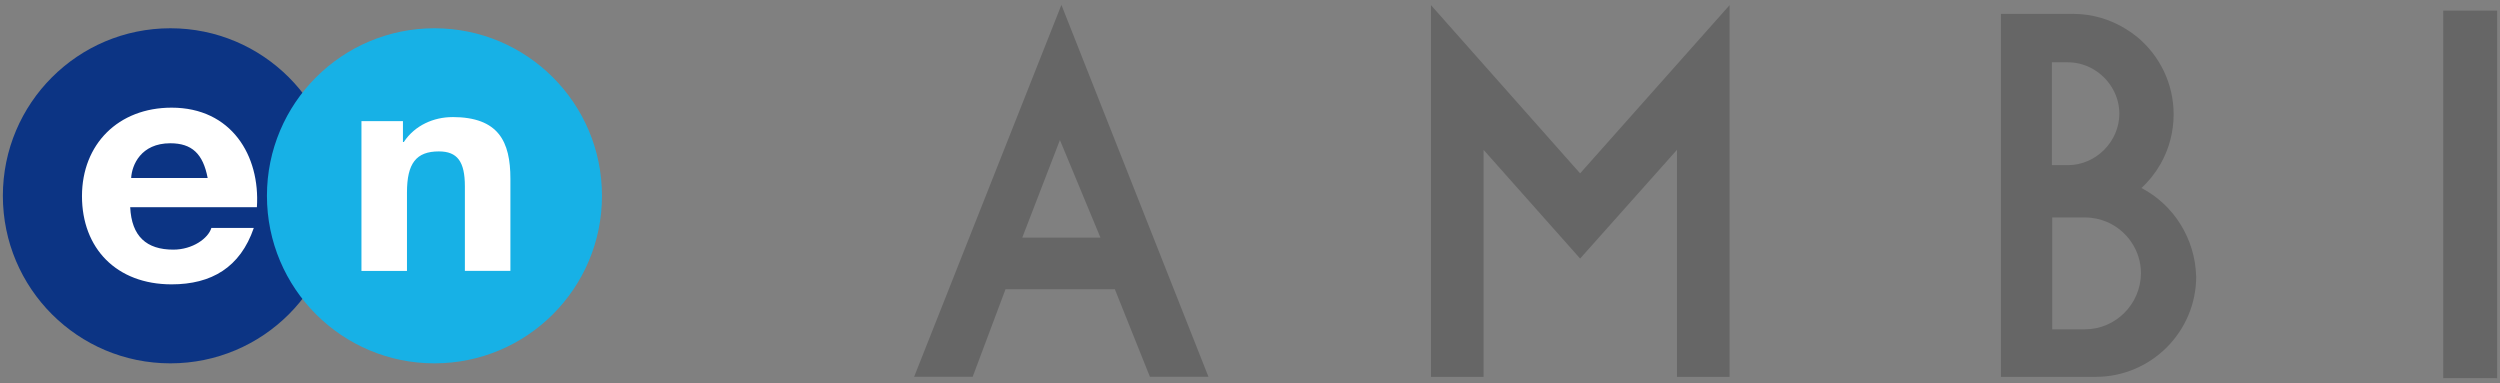
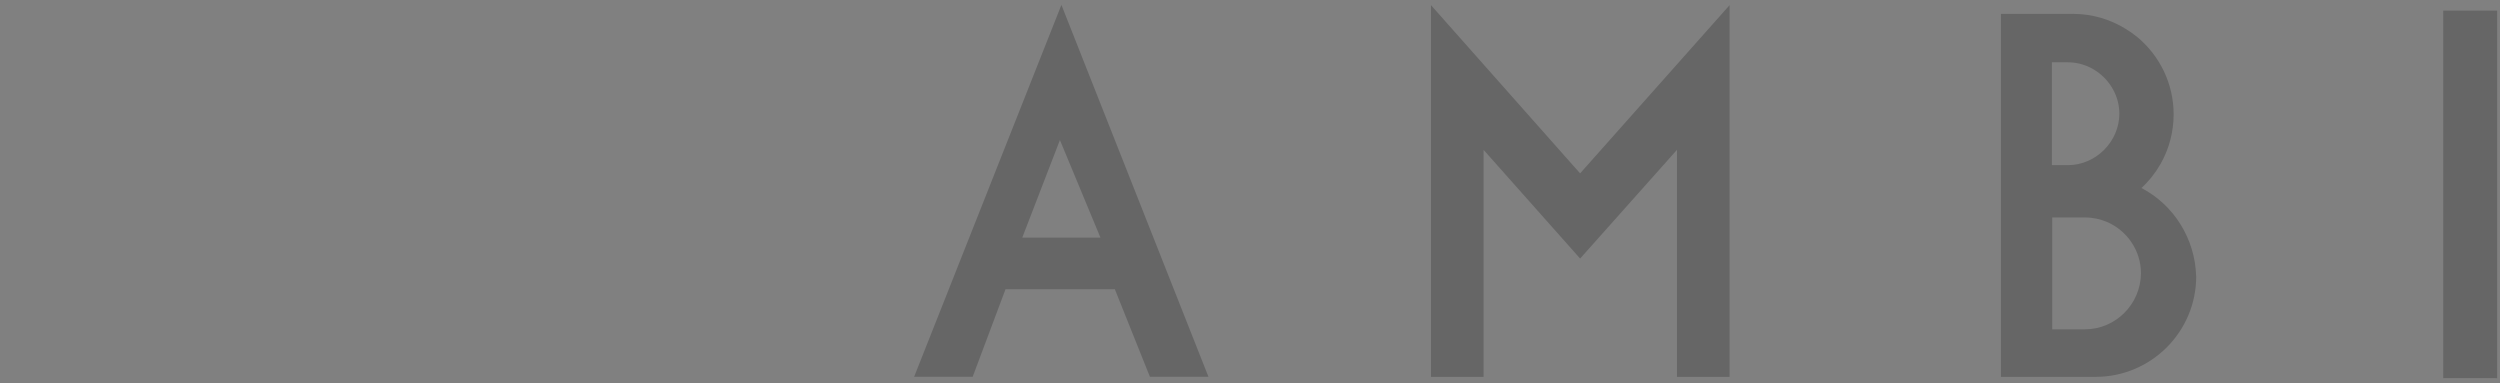
<svg xmlns="http://www.w3.org/2000/svg" id="_レイヤー_1" data-name="レイヤー 1" viewBox="0 0 620 95">
  <rect x="0" y="0" width="620" height="95" fill="#808080" stroke="none" />
  <defs>
    <style>
      .cls-1 {
        fill: #0c3484;
      }

      .cls-2 {
        fill: #fff;
      }

      .cls-3 {
        fill: #666;
      }

      .cls-4 {
        fill: #17b1e6;
      }
    </style>
  </defs>
  <polygon class="cls-3" points="606.64 2.63 605.92 2.62 605.92 2.63 605.92 93.61 605.92 93.78 618.53 93.78 619.29 93.79 619.29 93.78 619.29 2.81 619.29 2.63 606.64 2.63" />
  <path class="cls-3" d="M544.64,68.51c-.23-9.24-5.52-17.71-13.56-21.88,1.9-1.76,3.5-3.79,4.76-6.01,2.09-3.69,3.22-7.9,3.22-12.26,0-7.73-3.54-14.65-9.08-19.23,0,0-.01,0-.02-.01-.88-.72-1.82-1.36-2.79-1.96-3.8-2.35-8.26-3.72-13.04-3.72h-17.9s0,0,0,0v90.02h0s23.49,0,23.49,0c6.88,0,13.11-2.8,17.63-7.31,4.52-4.52,7.31-10.75,7.31-17.64ZM508.94,53.93h8.14c1.95,0,3.8.41,5.48,1.13,4.93,2.13,8.4,7.04,8.4,12.74-.08,7.65-6.3,13.87-13.88,13.87h-8.13v-27.75ZM508.87,15.45h3.97c2.59,0,5.04.82,7.08,2.21,3.4,2.32,5.68,6.22,5.68,10.54,0,6.91-5.84,12.76-12.76,12.76h-3.97V15.45Z" />
  <polygon class="cls-3" points="428.94 1.28 391.87 42.99 390.77 41.76 354.88 1.27 354.88 1.27 354.88 1.27 354.88 93.46 367.93 93.46 367.93 93.46 367.93 93.46 367.93 37.17 369.31 38.72 391.87 64.12 391.87 64.12 391.87 64.12 395.17 60.42 415.89 37.16 415.89 93.46 428.94 93.46 428.94 93.46 428.94 93.46 428.94 1.28" />
  <g>
-     <rect class="cls-2" x="18.11" y="24.94" width="111.53" height="46.73" />
-     <path class="cls-1" d="M42.26,7.01C19.31,7.01.71,25.61.71,48.56s18.6,41.55,41.55,41.55,41.54-18.6,41.54-41.55S65.2,7.01,42.26,7.01ZM63.71,51.38h-31.42c.34,7.23,4.04,10.53,10.69,10.53,4.8,0,8.68-2.81,9.44-5.38h10.52c-3.36,9.81-10.52,13.99-20.38,13.99-13.73,0-22.23-9-22.23-21.87s9-21.95,22.23-21.95c14.83,0,21.99,11.9,21.15,24.69ZM32.53,44.14h18.97c-1.15-6.03-3.93-8.61-9.27-8.61-7.29,0-9.53,5.41-9.7,8.61Z" />
-     <path class="cls-4" d="M149.29,48.56c0,22.95-18.6,41.55-41.55,41.55s-41.54-18.6-41.54-41.55S84.8,7.01,107.74,7.01s41.55,18.6,41.55,41.54ZM112.19,29.04c-4.57,0-9.29,2-12.04,6.17h-.22v-5.17h-10.29v37.15h11.29v-19.47c0-7.22,2.29-10.17,7.91-10.17,4.58,0,6.45,2.51,6.45,8.65v20.98h11.29v-22.85c0-9.2-2.9-15.3-14.4-15.3Z" />
-   </g>
+     </g>
  <path class="cls-3" d="M263.23,1.21l-36.53,92.24h14.52l8.15-21.72h27.11l8.7,21.72h14.52L263.23,1.21ZM272.91,58.93h-19.39l9.34-24.2,10.05,24.2Z" />
</svg>